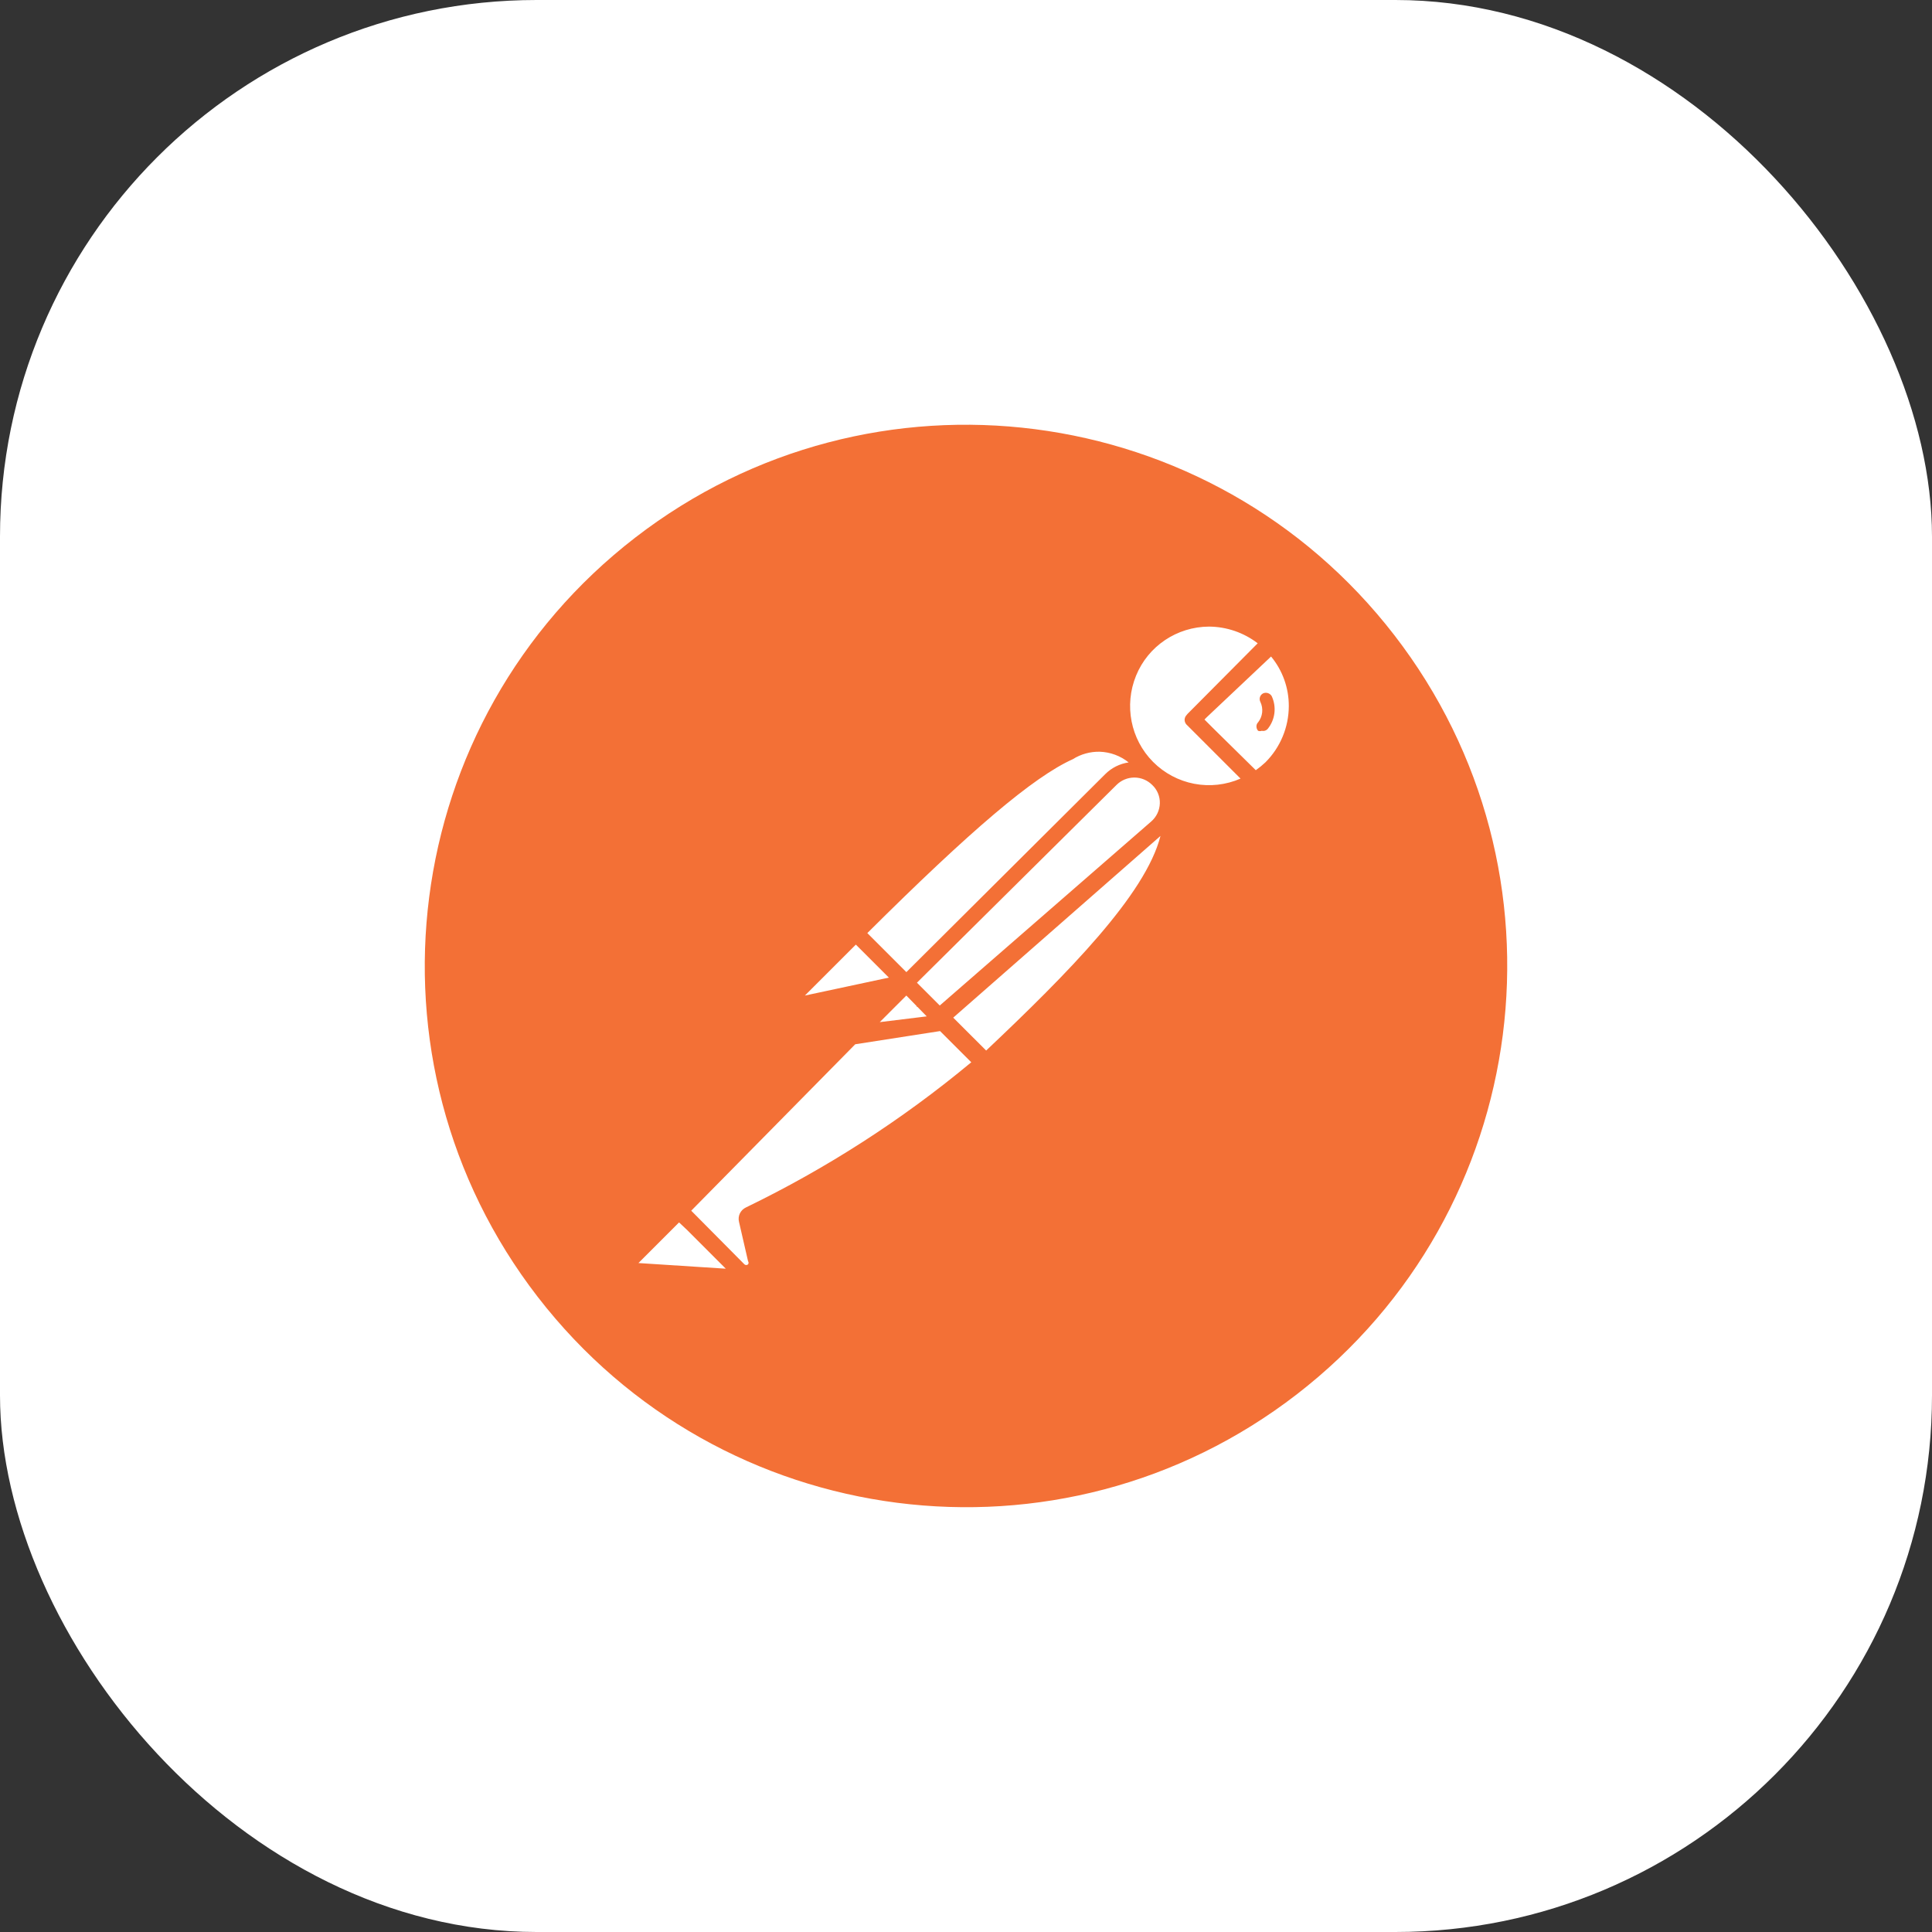
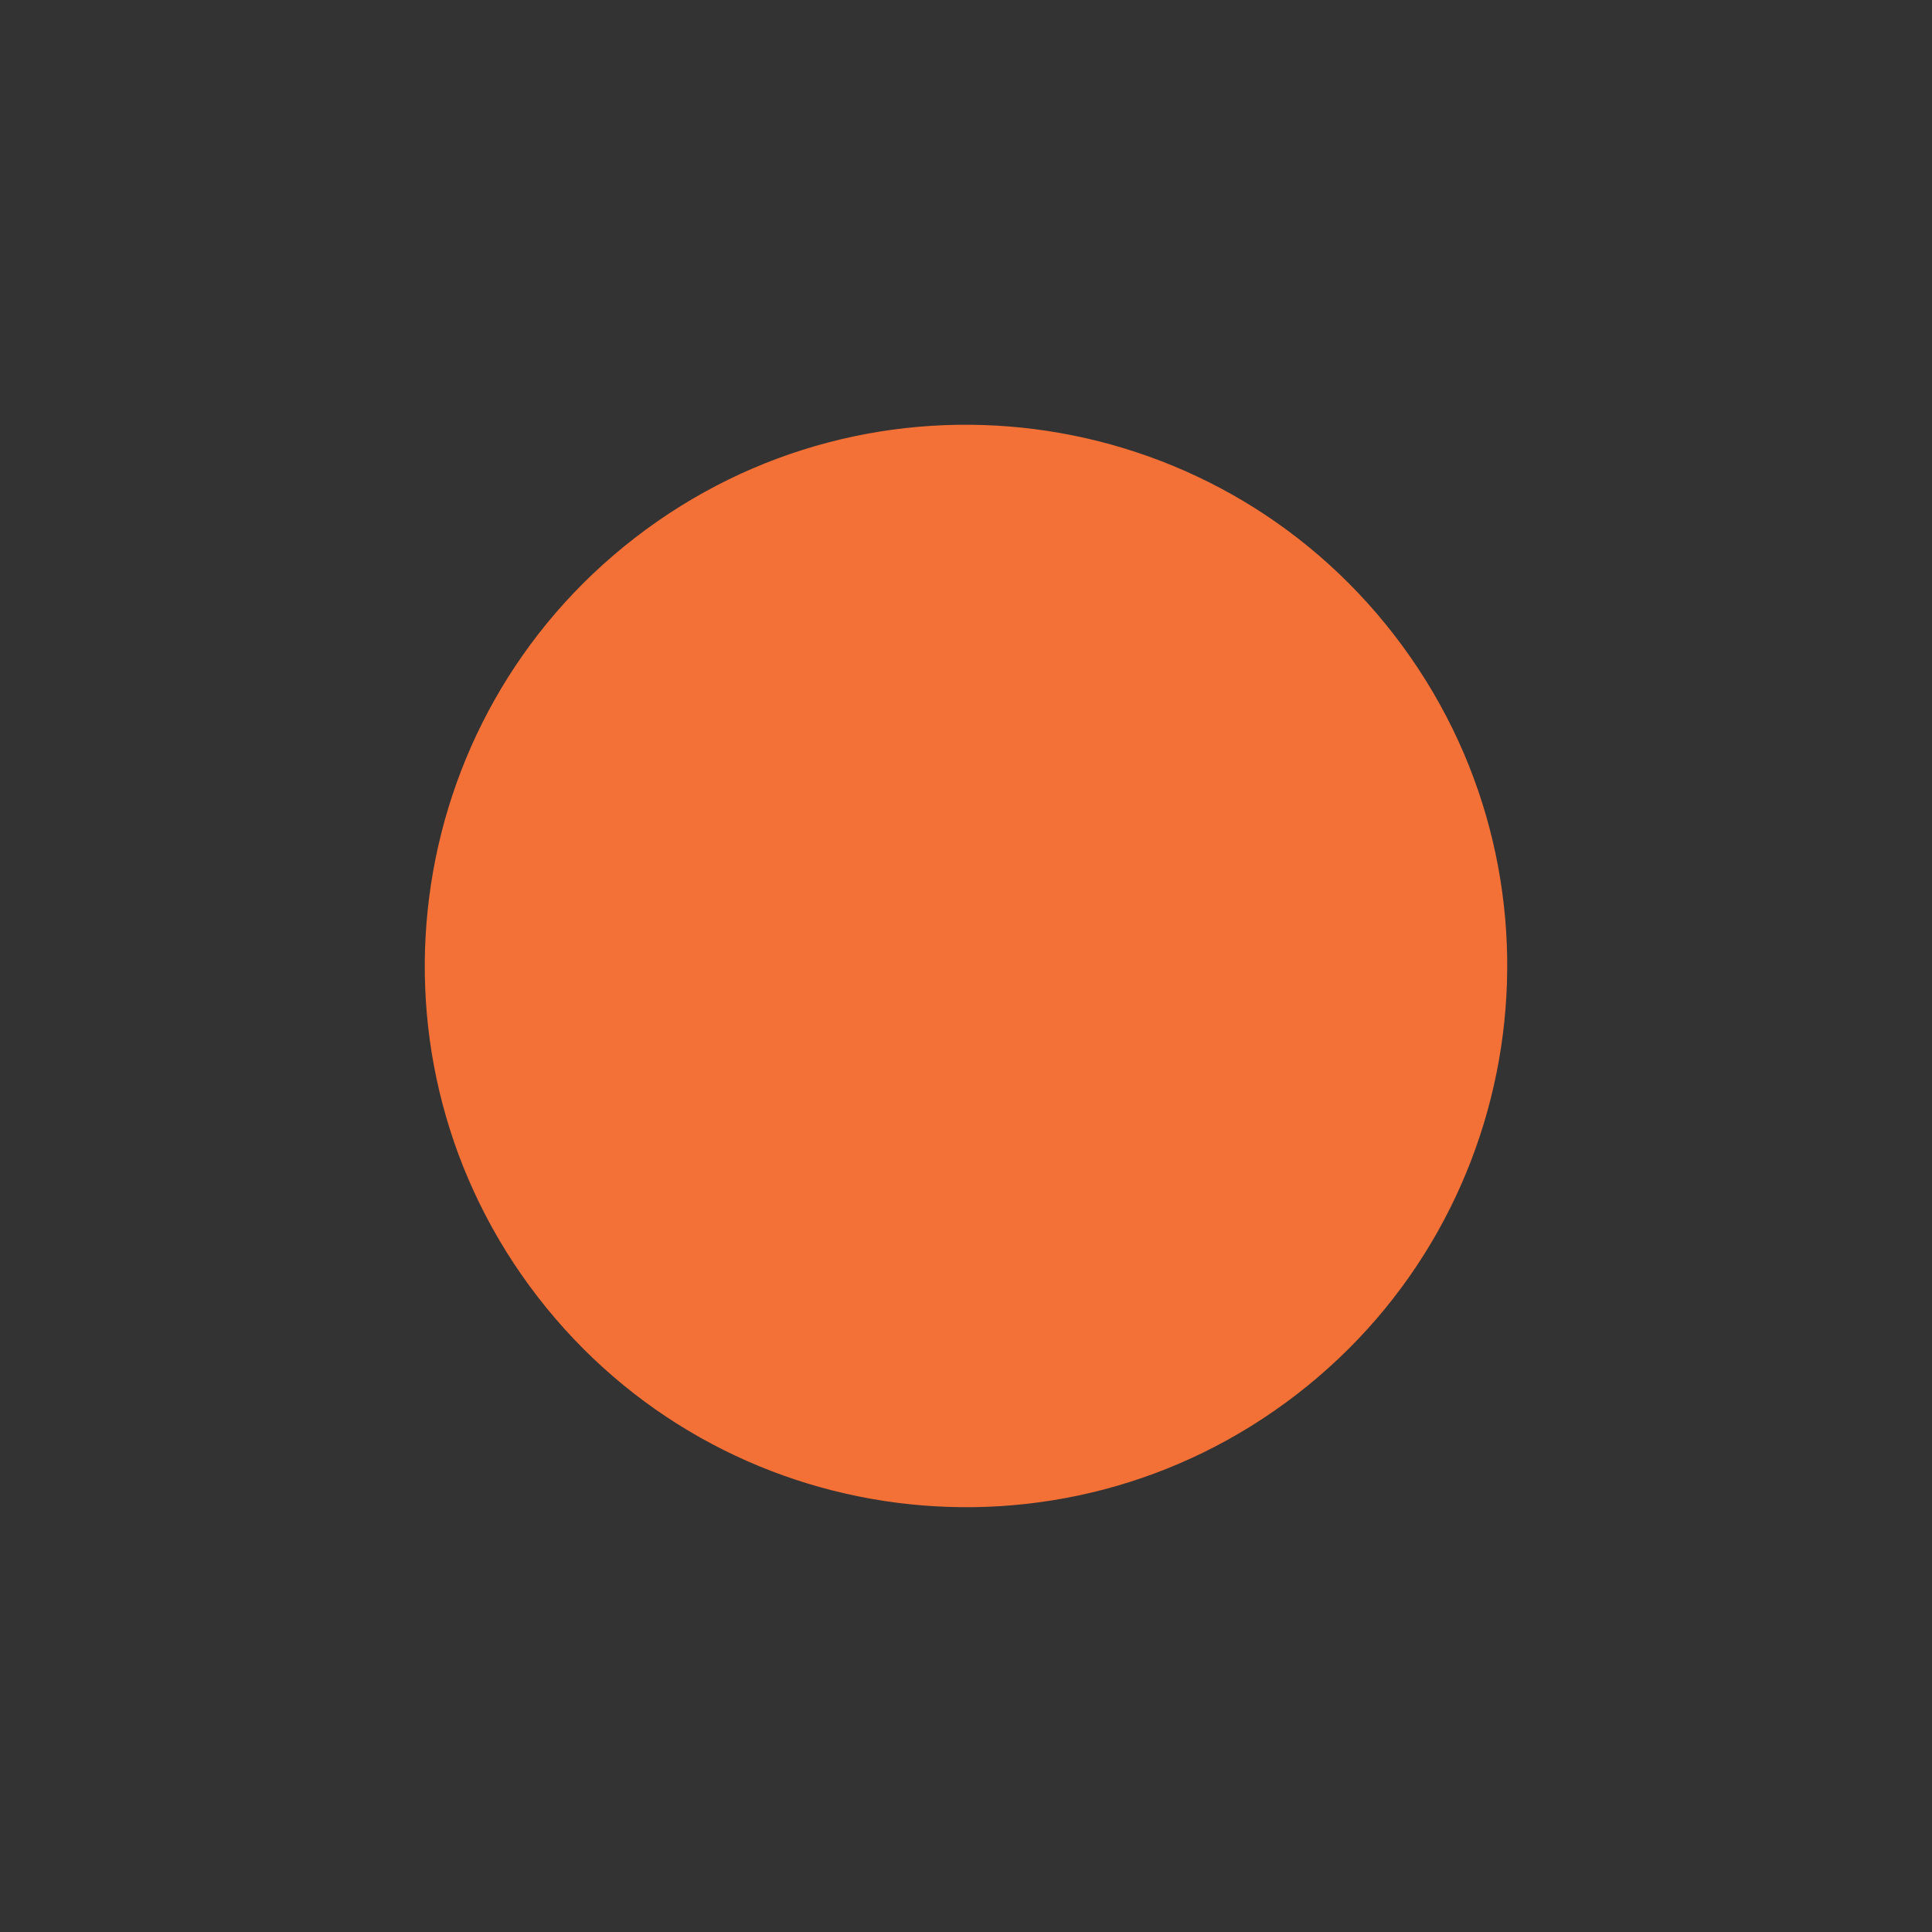
<svg xmlns="http://www.w3.org/2000/svg" width="180" height="180" viewBox="0 0 180 180" fill="none">
  <rect x="0" y="0" width="180" height="180" fill="#333333" stroke="none" />
-   <rect width="180" height="180" rx="50" fill="white" />
  <path d="M129.908 59.178C112.887 37.137 81.218 33.068 59.176 50.092C37.137 67.117 33.072 98.785 50.096 120.825C67.124 142.863 98.795 146.925 120.831 129.898C142.861 112.873 146.926 81.214 129.908 59.178Z" fill="#F37036" />
-   <path d="M112.001 57.633C110.265 57.772 108.619 58.463 107.304 59.604C105.764 60.941 104.782 62.806 104.55 64.831C104.319 66.856 104.855 68.895 106.052 70.545C107.249 72.195 109.02 73.337 111.017 73.745C113.014 74.153 115.091 73.799 116.839 72.751H116.841L116.968 72.877C117.543 72.547 118.079 72.152 118.564 71.699C120.06 70.116 120.884 68.014 120.86 65.836C120.836 63.658 119.968 61.574 118.437 60.024V60.023L111.252 67.164L111.125 67.038L118.311 59.894C117.479 59.092 116.486 58.475 115.398 58.086C114.311 57.697 113.153 57.543 112.001 57.635V57.633ZM102.54 69.323C99.095 69.317 93.47 73.222 79.736 86.956L79.804 87.026C79.729 87 79.653 86.998 79.653 86.998L74.483 92.123C74.35 92.249 74.262 92.415 74.233 92.596C74.203 92.777 74.233 92.963 74.319 93.125C74.404 93.287 74.54 93.416 74.706 93.494C74.872 93.572 75.059 93.593 75.238 93.555L84.106 91.663C84.145 91.626 84.171 91.578 84.181 91.525L84.377 91.728L81.355 94.726H81.209L63.264 112.812L69.021 118.357C69.182 118.502 69.385 118.592 69.601 118.614C69.817 118.636 70.034 118.588 70.22 118.478C70.409 118.369 70.56 118.205 70.653 118.008C70.747 117.812 70.779 117.591 70.745 117.376L69.903 113.72C69.851 113.646 69.823 113.558 69.823 113.468C69.823 113.378 69.851 113.29 69.903 113.216C77.764 109.469 85.073 104.662 91.628 98.93L87.944 95.244L88.013 95.232L85.828 93.048L85.968 92.906L86.115 93.057L86.039 93.131L91.838 99.057V99.054C102.953 88.529 110.842 80.069 108.791 74.375C108.697 73.694 108.381 73.063 107.891 72.581V72.584C107.767 72.491 107.636 72.408 107.499 72.335C107.431 72.264 107.372 72.191 107.3 72.121L107.247 72.174C107.096 72.082 106.938 72.004 106.774 71.939L107.009 71.702C105.55 70.402 104.344 69.326 102.54 69.321V69.323ZM63.139 112.92L58.937 117.123V117.126C58.786 117.219 58.669 117.358 58.602 117.522C58.536 117.687 58.523 117.868 58.566 118.04C58.607 118.212 58.702 118.367 58.836 118.482C58.971 118.597 59.138 118.667 59.314 118.681L69.61 119.392L63.139 112.92Z" fill="white" />
-   <path d="M112.709 56.94C110.351 56.937 108.087 57.862 106.405 59.515C105.209 60.739 104.389 62.282 104.045 63.959C103.701 65.636 103.846 67.377 104.463 68.973C100.611 67.324 95.4 70.2 79.19 86.407C79.178 86.432 79.168 86.458 79.16 86.484C79.126 86.499 79.094 86.515 79.063 86.534L73.937 91.705C73.691 91.946 73.53 92.26 73.477 92.6C73.424 92.94 73.481 93.288 73.642 93.593C73.785 93.834 73.988 94.034 74.231 94.174C74.474 94.314 74.749 94.389 75.029 94.392L75.283 94.228L82.128 92.767L78.853 96.072C78.834 96.115 78.82 96.16 78.809 96.207L62.763 112.293C62.699 112.347 62.645 112.413 62.606 112.487L58.474 116.622C58.268 116.84 58.127 117.111 58.068 117.404C58.008 117.698 58.033 118.002 58.138 118.282C58.245 118.561 58.428 118.805 58.666 118.986C58.903 119.167 59.186 119.28 59.483 119.31L69.735 120.025C69.91 119.964 70.059 119.845 70.158 119.688C70.246 119.566 70.293 119.418 70.293 119.268C70.293 119.117 70.246 118.97 70.158 118.847L70.137 118.827C70.358 118.711 70.553 118.55 70.71 118.356C70.874 118.142 70.989 117.894 71.046 117.631C71.103 117.367 71.101 117.094 71.039 116.831L70.24 113.429C77.91 109.764 85.097 105.162 91.636 99.73C91.7 99.766 91.767 99.794 91.838 99.814C92.044 99.798 92.238 99.71 92.384 99.563C103.393 89.139 109.865 81.995 109.865 76.324C109.889 75.537 109.77 74.753 109.515 74.008C110.507 74.42 111.565 74.648 112.639 74.683L112.626 74.686C114.105 74.641 115.55 74.237 116.838 73.508C116.839 73.508 116.84 73.508 116.841 73.509C117.008 73.559 117.187 73.543 117.342 73.464C117.963 73.098 118.53 72.646 119.024 72.122C119.862 71.3 120.528 70.319 120.982 69.237C121.437 68.154 121.671 66.992 121.671 65.819C121.671 64.645 121.437 63.483 120.982 62.4C120.528 61.318 119.863 60.337 119.025 59.515C118.995 59.488 118.963 59.463 118.929 59.441C117.256 57.835 115.027 56.939 112.708 56.94L112.709 56.94ZM112.639 58.379C114.281 58.389 115.874 58.935 117.177 59.934L110.622 66.529C110.599 66.554 110.579 66.581 110.56 66.609C110.442 66.729 110.373 66.888 110.366 67.056C110.366 67.157 110.389 67.257 110.433 67.349C110.477 67.44 110.541 67.521 110.62 67.584H110.622L115.578 72.54C114.222 73.132 112.718 73.3 111.264 73.023C109.81 72.745 108.474 72.035 107.431 70.986C105.329 68.874 104.72 65.701 105.844 62.95C106.967 60.195 109.646 58.395 112.639 58.379ZM118.424 61.168C119.495 62.465 120.08 64.095 120.075 65.778C120.072 67.749 119.287 69.638 117.891 71.03C117.612 71.293 117.314 71.536 116.999 71.757L112.999 67.819L112.217 67.036L112.432 66.821L118.423 61.166L118.424 61.168ZM118.126 64.575C117.979 64.528 117.82 64.537 117.679 64.6C117.54 64.672 117.435 64.796 117.387 64.946C117.363 65.02 117.355 65.099 117.362 65.177C117.369 65.255 117.391 65.331 117.428 65.4C117.572 65.704 117.629 66.041 117.592 66.376C117.555 66.71 117.426 67.027 117.219 67.291C117.166 67.343 117.124 67.404 117.097 67.473C117.07 67.541 117.057 67.615 117.06 67.688C117.063 67.838 117.117 67.981 117.219 68.088C117.327 68.129 117.447 68.129 117.555 68.088C117.653 68.112 117.755 68.109 117.851 68.08C117.948 68.05 118.034 67.995 118.101 67.92C118.447 67.496 118.666 66.983 118.733 66.44C118.799 65.897 118.711 65.346 118.479 64.851V64.854C118.4 64.721 118.274 64.621 118.126 64.575ZM102.464 70.037C103.444 70.07 104.388 70.419 105.153 71.033C104.329 71.152 103.565 71.534 102.975 72.122L84.444 90.57L80.807 86.933C90.418 77.368 96.294 72.372 99.947 70.735C100.699 70.26 101.574 70.018 102.464 70.037ZM105.685 72.442C106.307 72.442 106.904 72.689 107.345 73.128C107.58 73.348 107.765 73.615 107.888 73.912C108.011 74.21 108.07 74.529 108.059 74.851C108.049 75.171 107.972 75.486 107.835 75.775C107.697 76.065 107.501 76.323 107.259 76.533L87.556 93.681L85.43 91.555L104.025 73.128C104.466 72.689 105.063 72.442 105.685 72.442ZM108.118 77.884C106.745 83.329 99.467 90.708 91.878 97.877L88.81 94.812L108.118 77.884ZM79.736 88.007L79.958 88.226L82.813 91.081L74.988 92.754L79.736 88.007ZM84.442 92.752L84.446 92.755L85.395 93.726C85.399 93.749 85.403 93.772 85.409 93.794L85.473 93.804L85.674 94.011L86.34 94.693L81.965 95.229L84.443 92.751L84.442 92.752ZM87.584 96.064L90.492 98.969C84.063 104.315 77.009 108.859 69.484 112.502C69.24 112.619 69.044 112.816 68.928 113.061C68.813 113.306 68.787 113.583 68.853 113.845L69.694 117.502C69.725 117.545 69.742 117.596 69.742 117.649C69.742 117.702 69.725 117.754 69.694 117.797C69.648 117.838 69.588 117.861 69.526 117.861C69.464 117.861 69.404 117.838 69.358 117.797L64.4 112.798L79.681 97.292L87.584 96.064ZM63.264 113.89L63.97 114.551L67.62 118.201L59.482 117.675L63.264 113.89Z" fill="#F37036" />
</svg>